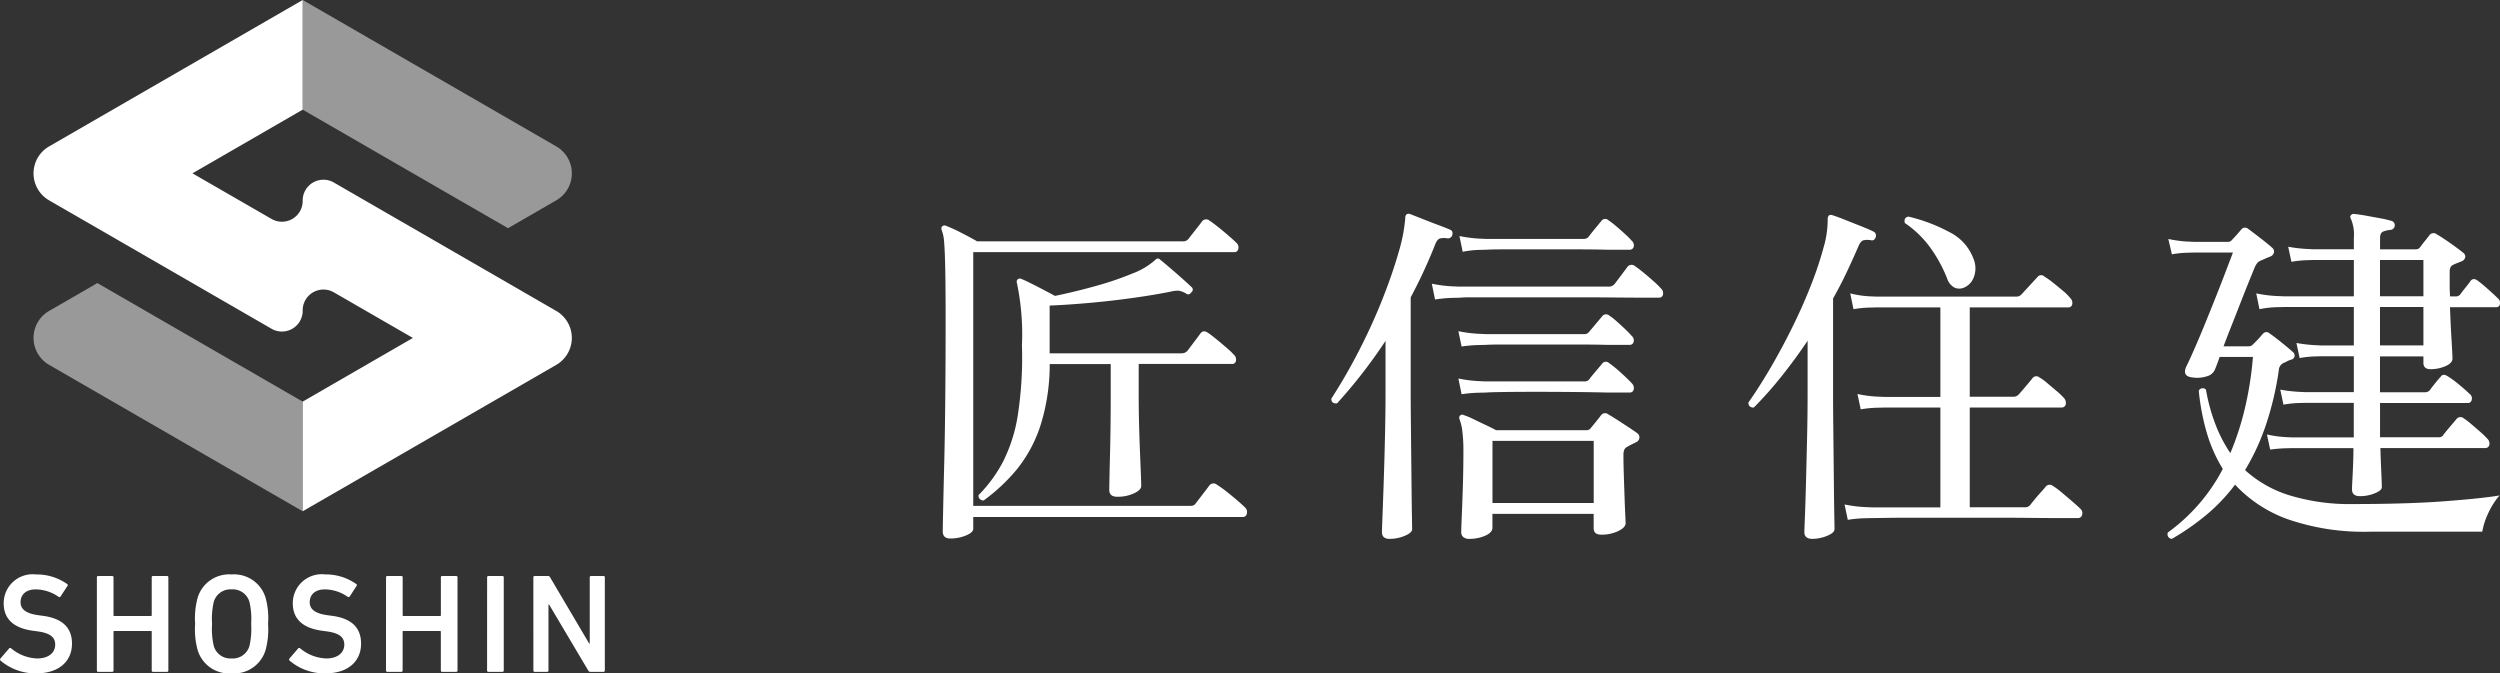
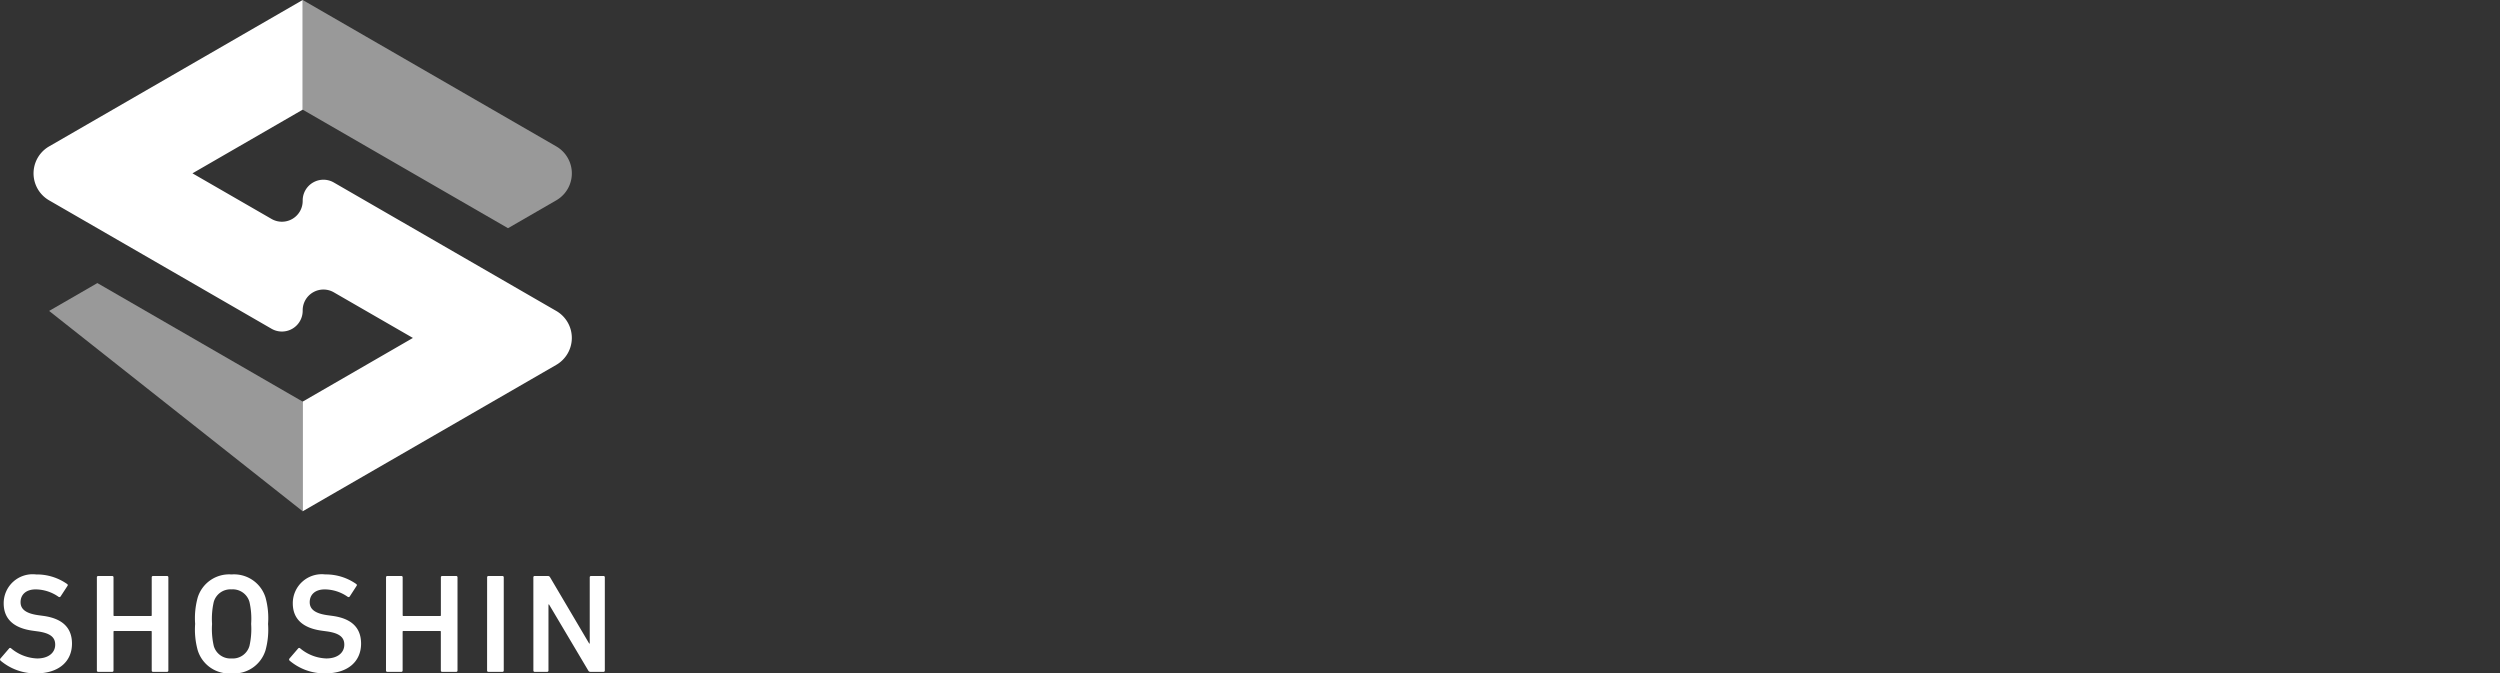
<svg xmlns="http://www.w3.org/2000/svg" width="195.061" height="52.542">
  <rect width="100%" height="100%" fill="#333333" stroke="none" />
  <defs>
    <clipPath id="clip-path">
      <path id="長方形_24471" fill="none" d="M0 0h42v39.892H0z" data-name="長方形 24471" />
    </clipPath>
  </defs>
  <g id="グループ_67944" data-name="グループ 67944" transform="translate(-60.383 -4585)">
    <g id="グループ_67248" data-name="グループ 67248" transform="translate(-4 4574)">
      <g id="グループ_67214" data-name="グループ 67214" transform="translate(67 11)">
        <g id="グループ_67213" fill="#fff" fill-rule="evenodd" clip-path="url(#clip-path)" data-name="グループ 67213">
          <path id="パス_159685" d="M29.6 26.368 21 31.335v8.557l19.785-11.423a2.43 2.43 0 0 0 0-4.208L23.43 14.24a1.62 1.62 0 0 0-2.43 1.4v.043a1.62 1.62 0 0 1-2.43 1.4l-6.17-3.559L21 8.556V0L1.215 11.423a2.43 2.43 0 0 0 0 4.209L18.57 25.651a1.62 1.62 0 0 0 2.43-1.4v-.042a1.62 1.62 0 0 1 2.43-1.4Z" data-name="パス 159685" />
-           <path id="パス_159686" d="m21 31.337-16.02-9.25-3.765 2.174a2.43 2.43 0 0 0 0 4.208L21 39.893Zm0-22.78 16.02 9.249 3.766-2.174a2.43 2.43 0 0 0 0-4.209L21 0Z" data-name="パス 159686" opacity=".497" transform="translate(0 -.001)" />
+           <path id="パス_159686" d="m21 31.337-16.02-9.25-3.765 2.174L21 39.893Zm0-22.78 16.02 9.249 3.766-2.174a2.43 2.43 0 0 0 0-4.209L21 0Z" data-name="パス 159686" opacity=".497" transform="translate(0 -.001)" />
        </g>
      </g>
      <path id="パス_160110" fill="#fff" d="M3.179.121C5.038.121 6-.869 6-2.2c0-1.287-.8-1.969-2.238-2.167l-.4-.055c-1.012-.143-1.375-.5-1.375-1.012 0-.583.418-1 1.177-1a3.158 3.158 0 0 1 1.793.583.11.11 0 0 0 .154-.033l.532-.816a.1.1 0 0 0-.022-.154A4.11 4.11 0 0 0 3.2-7.6 2.259 2.259 0 0 0 .671-5.346c0 1.243.814 1.936 2.255 2.134l.4.055c1.034.143 1.364.495 1.364 1.034 0 .627-.517 1.078-1.408 1.078a3.346 3.346 0 0 1-2.035-.792.1.1 0 0 0-.154.011l-.682.792a.121.121 0 0 0 .022.165 4.218 4.218 0 0 0 2.746.99ZM7.942-.11a.1.1 0 0 0 .11.11H9.13a.1.1 0 0 0 .11-.11v-3.014a.058.058 0 0 1 .066-.066h2.849a.058.058 0 0 1 .066.066V-.11a.1.1 0 0 0 .11.11h1.078a.1.1 0 0 0 .11-.11v-7.26a.1.1 0 0 0-.11-.11h-1.078a.1.1 0 0 0-.11.11v2.948a.058.058 0 0 1-.066.066H9.306a.058.058 0 0 1-.066-.066V-7.37a.1.1 0 0 0-.11-.11H8.052a.1.1 0 0 0-.11.11Zm10.505.231a2.571 2.571 0 0 0 2.651-1.8 6.055 6.055 0 0 0 .2-2.057A6.055 6.055 0 0 0 21.1-5.8a2.571 2.571 0 0 0-2.651-1.8 2.566 2.566 0 0 0-2.64 1.8 6.055 6.055 0 0 0-.2 2.057 6.055 6.055 0 0 0 .2 2.057A2.566 2.566 0 0 0 18.447.121Zm0-1.166a1.35 1.35 0 0 1-1.386-.979 5.965 5.965 0 0 1-.132-1.716 5.911 5.911 0 0 1 .132-1.716 1.35 1.35 0 0 1 1.386-.979 1.355 1.355 0 0 1 1.4.979 5.911 5.911 0 0 1 .132 1.716 5.966 5.966 0 0 1-.132 1.716 1.355 1.355 0 0 1-1.4.979ZM25.74.121c1.859 0 2.816-.99 2.816-2.321 0-1.287-.792-1.969-2.233-2.167l-.4-.055c-1.012-.143-1.375-.5-1.375-1.012 0-.583.418-1 1.177-1a3.158 3.158 0 0 1 1.793.583.11.11 0 0 0 .154-.033L28.2-6.7a.1.1 0 0 0-.022-.154 4.11 4.11 0 0 0-2.42-.748 2.259 2.259 0 0 0-2.53 2.255c0 1.243.814 1.936 2.255 2.134l.4.055c1.034.143 1.364.495 1.364 1.034 0 .627-.517 1.078-1.408 1.078a3.346 3.346 0 0 1-2.039-.791.1.1 0 0 0-.154.011l-.682.792a.121.121 0 0 0 .022.165 4.218 4.218 0 0 0 2.754.99ZM30.5-.11a.1.1 0 0 0 .11.11h1.078a.1.1 0 0 0 .11-.11v-3.014a.058.058 0 0 1 .066-.066h2.849a.058.058 0 0 1 .066.066V-.11a.1.1 0 0 0 .11.11h1.081a.1.1 0 0 0 .11-.11v-7.26a.1.1 0 0 0-.11-.11h-1.078a.1.1 0 0 0-.11.11v2.948a.058.058 0 0 1-.066.066h-2.849a.058.058 0 0 1-.066-.066V-7.37a.1.1 0 0 0-.11-.11h-1.078a.1.1 0 0 0-.11.11Zm7.887 0A.1.1 0 0 0 38.5 0h1.078a.1.1 0 0 0 .11-.11v-7.26a.1.1 0 0 0-.11-.11H38.5a.1.1 0 0 0-.11.11ZM42-.11a.1.1 0 0 0 .11.11h.957a.1.1 0 0 0 .11-.11v-5.148h.044L46.277-.11a.194.194 0 0 0 .187.11h1a.1.1 0 0 0 .11-.11v-7.26a.1.1 0 0 0-.11-.11h-.957a.1.1 0 0 0-.11.11v5.159h-.044L43.307-7.37a.194.194 0 0 0-.187-.11h-1.012a.1.1 0 0 0-.11.11Z" data-name="パス 160110" transform="translate(64 63.421)" />
    </g>
-     <path id="パス_160109" fill="#fff" d="M3.528 34.016q-.588 0-.588-.56 0-.168.028-1.54t.084-3.626q.056-2.254.084-5.152t.028-6.146q0-2.52-.028-3.934t-.084-2.114a3.265 3.265 0 0 0-.2-1.008q-.056-.2.056-.28a.259.259 0 0 1 .308-.028 11.037 11.037 0 0 1 1.162.532q.77.392 1.246.672h16.02a.545.545 0 0 0 .476-.2q.168-.224.546-.7t.518-.672a.4.4 0 0 1 .56-.056q.252.168.672.5t.826.686q.406.35.6.546a.469.469 0 0 1 .158.484.293.293 0 0 1-.294.252H5.32v19.8h16.856a1.148 1.148 0 0 0 .294-.028.459.459 0 0 0 .21-.168q.168-.224.546-.714t.518-.686a.406.406 0 0 1 .588-.056 7.706 7.706 0 0 1 .728.518q.448.35.854.7t.6.546a.486.486 0 0 1 .154.49.312.312 0 0 1-.322.266H5.32v.924q0 .28-.574.518a3.148 3.148 0 0 1-1.218.234Zm2.6-2.968a.391.391 0 0 1-.308-.126.338.338 0 0 1-.084-.294 10.866 10.866 0 0 0 1.9-2.59 12.2 12.2 0 0 0 1.162-3.654 29.63 29.63 0 0 0 .322-5.432 19.582 19.582 0 0 0-.392-4.872.254.254 0 0 1 .056-.28.259.259 0 0 1 .308-.028q.224.084.728.336t1.036.532q.532.28.84.448 1.624-.336 3.22-.784a24.234 24.234 0 0 0 2.828-.966 5.586 5.586 0 0 0 1.736-1.022 1.052 1.052 0 0 1 .112-.1.17.17 0 0 1 .084-.042.233.233 0 0 1 .224.084q.252.2.756.63t.994.868q.49.434.686.63a.253.253 0 0 1 0 .42q-.168.252-.392.112a1.59 1.59 0 0 0-.6-.238 2.356 2.356 0 0 0-.6.07q-1.232.252-2.926.49t-3.416.392q-1.722.154-3.122.21v3.724h10.28a.593.593 0 0 0 .476-.2l.518-.686q.35-.462.49-.658.224-.308.588-.056.252.168.658.5t.8.672a5.5 5.5 0 0 1 .56.532.5.5 0 0 1 .168.476.288.288 0 0 1-.308.252h-7.28v2.576q0 1.008.028 2.128t.07 2.142l.07 1.736q.028.714.028.938 0 .308-.56.574a3.038 3.038 0 0 1-1.316.266q-.616 0-.616-.532 0-.168.014-.91t.042-1.82q.028-1.078.042-2.268t.014-2.254v-2.566h-4.76a15.8 15.8 0 0 1-.756 4.9 10.716 10.716 0 0 1-1.834 3.346 14.154 14.154 0 0 1-2.564 2.394Zm37.884 3a.743.743 0 0 1-.434-.126.49.49 0 0 1-.182-.434q0-.252.042-1.232t.084-2.338q.042-1.358.042-2.674a12.194 12.194 0 0 0-.084-1.61 3.95 3.95 0 0 0-.224-.938.254.254 0 0 1 .056-.28.227.227 0 0 1 .28-.028 5.326 5.326 0 0 1 .742.308q.462.224.966.462t.812.406h7.056a.377.377 0 0 0 .336-.168q.14-.168.392-.476t.392-.5a.391.391 0 0 1 .588-.084q.252.14.686.42t.882.574q.448.294.672.462a.4.4 0 0 1 .182.364.45.45 0 0 1-.294.364l-.336.168q-.168.084-.308.168a.507.507 0 0 0-.238.224 1.062 1.062 0 0 0-.07.448q0 .672.028 1.526t.056 1.68q.028.826.056 1.4t.028.686q0 .336-.574.616a3 3 0 0 1-1.33.28q-.588 0-.588-.5v-1.12h-7.9v1.092q0 .364-.574.616a3.065 3.065 0 0 1-1.238.24Zm-6.188 0q-.616 0-.616-.532 0-.112.028-.854t.07-1.9q.042-1.162.084-2.576t.07-2.884q.028-1.47.028-2.786v-3.92a39.749 39.749 0 0 1-3.78 4.872q-.448.056-.448-.364a43.638 43.638 0 0 0 2.212-3.85q1.036-2.03 1.806-3.99t1.232-3.584a12.683 12.683 0 0 0 .518-2.66.386.386 0 0 1 .084-.28.29.29 0 0 1 .288-.04q.364.14 1.036.406t1.3.5q.63.238.8.322.224.084.168.392a.351.351 0 0 1-.364.28 1.536 1.536 0 0 0-.588 0q-.224.056-.392.476-.42 1.064-.9 2.1T39.452 15.2v7.308q0 1.036.014 2.408t.028 2.786l.028 2.646q.014 1.232.028 2.03.014.8.014.91 0 .28-.574.518a3.01 3.01 0 0 1-1.162.238Zm8.008-2.8h7.9V26.4h-7.9Zm-4.48-15.876-.252-1.236a10.511 10.511 0 0 0 1.5.2l.63.028h11.65a.593.593 0 0 0 .476-.2l.518-.686q.35-.462.49-.658a.406.406 0 0 1 .588-.056q.252.168.658.5t.8.686a6.445 6.445 0 0 1 .56.546.5.5 0 0 1 .168.476.288.288 0 0 1-.308.252h-1.374q-.924 0-2.268-.014T52.3 15.2h-8.018a9.927 9.927 0 0 0-1.022.028l-.588.014a10.355 10.355 0 0 0-1.316.126Zm2.072 7.392-.252-1.232a10.512 10.512 0 0 0 1.5.2l.63.028h7.672a.476.476 0 0 0 .392-.14q.14-.2.518-.644t.518-.616a.355.355 0 0 1 .532-.028 8.689 8.689 0 0 1 .91.742q.574.518.854.826a.508.508 0 0 1 .154.49.305.305 0 0 1-.322.238H54.8q-1.12-.028-2.59-.042t-2.926-.014q-1.456 0-2.534.014t-1.414.042l-.588.014a10.355 10.355 0 0 0-1.32.118Zm.084-11.116-.252-1.232a10.511 10.511 0 0 0 1.5.2l.63.028h7.534a.53.53 0 0 0 .392-.14q.14-.2.518-.658t.518-.63a.357.357 0 0 1 .532-.028 5.49 5.49 0 0 1 .588.448q.364.308.714.63a6.633 6.633 0 0 1 .518.518.49.49 0 0 1 .154.476.323.323 0 0 1-.35.224H54.8q-1.092-.028-2.562-.028H46.8q-1.078 0-1.414.028l-.588.014a7.521 7.521 0 0 0-1.286.146Zm-.084 7.392-.252-1.2a10.511 10.511 0 0 0 1.5.2l.63.028h7.672a.436.436 0 0 0 .392-.168l.518-.616.518-.616a.371.371 0 0 1 .532-.056 4.741 4.741 0 0 1 .574.448q.35.308.686.63t.5.518a.452.452 0 0 1 .154.462.305.305 0 0 1-.322.238H54.8q-1.12-.028-2.59-.028h-5.46q-1.078 0-1.414.028l-.588.014a10.355 10.355 0 0 0-1.32.114Zm30.132 13.52-.252-1.2a10.511 10.511 0 0 0 1.5.2l.63.028h5.346V23.8h-4.424l-.574.014a8.307 8.307 0 0 0-1.218.126l-.252-1.2a9.234 9.234 0 0 0 1.428.2l.616.028h4.424v-6.984H75.8l-.578.016a8.307 8.307 0 0 0-1.222.124l-.252-1.232a7.677 7.677 0 0 0 1.428.224l.616.028h10.92a.537.537 0 0 0 .392-.168l1.26-1.372a.357.357 0 0 1 .532-.028 6.742 6.742 0 0 1 .686.49q.406.322.784.644a3.7 3.7 0 0 1 .546.546.508.508 0 0 1 .154.49.289.289 0 0 1-.294.238h-7.7v6.972h3.416a.537.537 0 0 0 .392-.168q.112-.112.336-.378l.448-.532q.224-.266.308-.378a.371.371 0 0 1 .532-.056 4.089 4.089 0 0 1 .616.448l.728.616a5.376 5.376 0 0 1 .56.532.569.569 0 0 1 .154.518.323.323 0 0 1-.35.238h-7.14v7.784h4.288a.515.515 0 0 0 .42-.168q.084-.112.336-.42t.518-.6q.266-.294.35-.406a.4.4 0 0 1 .56-.084 5.981 5.981 0 0 1 .714.532q.434.364.84.714t.6.546a.442.442 0 0 1 .14.476.314.314 0 0 1-.308.252H90.1q-.924 0-2.31-.014t-2.982-.014h-6.044q-1.344 0-2.24.014t-1.092.014l-.588.014a9.656 9.656 0 0 0-1.288.124Zm-2.772 1.484q-.616 0-.616-.532 0-.14.042-1.19t.084-2.674q.042-1.624.084-3.444t.042-3.444v-4.172q-.98 1.456-2.044 2.786A29.349 29.349 0 0 1 66.22 23.8q-.42 0-.42-.392.868-1.232 1.764-2.772t1.708-3.192q.812-1.652 1.428-3.234a27.67 27.67 0 0 0 .966-2.9 7.752 7.752 0 0 0 .322-2.156.486.486 0 0 1 .084-.336.29.29 0 0 1 .28-.028q.364.112.994.364l1.26.5q.63.252.966.42a.347.347 0 0 1 .168.42q-.112.308-.364.252a1.536 1.536 0 0 0-.588 0q-.224.056-.392.448-.448 1.036-.938 2.072t-1.05 2.016v7.478q0 1.036.014 2.366t.028 2.716l.028 2.59q.014 1.204.028 1.974t.014.882q0 .28-.574.518a3.01 3.01 0 0 1-1.162.238Zm11.76-19.572a.914.914 0 0 1-.686-.042 1.25 1.25 0 0 1-.546-.686 11.02 11.02 0 0 0-1.358-2.478A8.038 8.038 0 0 0 78.008 9.4q-.112-.42.28-.5a13.04 13.04 0 0 1 3.178 1.2 3.786 3.786 0 0 1 1.89 2.072 1.934 1.934 0 0 1 .014 1.5 1.382 1.382 0 0 1-.826.8Zm30.968 16.24q-.616 0-.616-.532 0-.168.028-.686t.056-1.2q.028-.686.028-1.33h-4.788l-.532.014a11.5 11.5 0 0 0-1.176.1l-.252-1.178a9.254 9.254 0 0 0 1.372.2l.56.028h4.844v-2.696h-3.78l-.532.014a8.168 8.168 0 0 0-1.176.126L107.3 22.4a11.764 11.764 0 0 0 1.372.168l.56.028h3.808v-2.8h-2.52l-.532.014a8.168 8.168 0 0 0-1.176.126l-.252-1.176a11.723 11.723 0 0 0 1.386.168l.574.028h2.52v-3h-5.488l-.588.014a7.521 7.521 0 0 0-1.288.154l-.252-1.232a10.511 10.511 0 0 0 1.5.2l.63.028h5.488v-2.832h-3.164l-.532.014a8.169 8.169 0 0 0-1.176.126l-.252-1.176a11.764 11.764 0 0 0 1.372.168l.56.028h3.192v-.9a3.137 3.137 0 0 0-.224-1.456q-.112-.2 0-.308a.275.275 0 0 1 .28-.084q.336.028.882.126l1.092.2a7.93 7.93 0 0 1 .91.21.347.347 0 0 1 .252.364.361.361 0 0 1-.336.336 2.052 2.052 0 0 0-.56.126q-.252.1-.252.49v.9h2.772a.4.4 0 0 0 .336-.14q.14-.2.364-.476t.392-.5a.4.4 0 0 1 .56-.056q.392.224 1.05.686t.994.742a.371.371 0 0 1 .182.336.437.437 0 0 1-.266.336q-.2.084-.35.14a3.067 3.067 0 0 0-.322.14.45.45 0 0 0-.224.21 1.178 1.178 0 0 0-.056.434v.9q0 .452.028.924h.42a.439.439 0 0 0 .364-.14q.14-.2.42-.546t.392-.518q.224-.28.56-.028.308.224.812.672t.784.728a.442.442 0 0 1 .14.434.269.269 0 0 1-.28.238h-3.618q.056 1.456.126 2.6t.07 1.4q0 .364-.546.6a2.876 2.876 0 0 1-1.162.238q-.56 0-.56-.5v-.5h-3.388v2.8h3.5a.482.482 0 0 0 .392-.168q.14-.2.42-.546t.42-.49q.168-.28.532-.056a7.388 7.388 0 0 1 .9.658q.56.462.84.742a.415.415 0 0 1 .154.448.293.293 0 0 1-.294.252h-6.86v2.674h4.564a.405.405 0 0 0 .364-.168q.14-.2.532-.658t.532-.63a.387.387 0 0 1 .532-.028 5.491 5.491 0 0 1 .588.448q.364.308.728.63a5.8 5.8 0 0 1 .532.518.508.508 0 0 1 .154.49.323.323 0 0 1-.35.238h-8.148q.028.952.07 1.89t.042 1.162q0 .252-.546.476a3.031 3.031 0 0 1-1.166.224ZM98.84 34.044a.356.356 0 0 1-.308-.5 14.2 14.2 0 0 0 4.284-4.956 11.558 11.558 0 0 1-1.26-2.856 17.867 17.867 0 0 1-.616-3.248.345.345 0 0 1 .56-.084 14.575 14.575 0 0 0 .728 2.674 11.192 11.192 0 0 0 1.176 2.282 22.357 22.357 0 0 0 1.106-3.374 26.77 26.77 0 0 0 .658-4.13h-2.6q-.112.336-.21.588t-.154.392a.952.952 0 0 1-.644.532 2.457 2.457 0 0 1-1.12.084q-.812-.084-.476-.84.224-.448.63-1.372t.868-2.058q.462-1.134.9-2.24t.77-1.988l.476-1.246h-3l-.574.014a7.7 7.7 0 0 0-1.19.126l-.28-1.2a9.231 9.231 0 0 0 1.414.2l.6.028h2.632a.373.373 0 0 0 .308-.14q.14-.14.364-.392t.364-.42a.372.372 0 0 1 .56-.056q.308.224.924.7t.924.756a.381.381 0 0 1 .154.378.455.455 0 0 1-.294.322q-.224.084-.406.168t-.322.14a.723.723 0 0 0-.294.21 1.882 1.882 0 0 0-.21.378q-.112.28-.392.966t-.63 1.582q-.35.9-.714 1.82t-.672 1.736h1.926a.6.6 0 0 0 .21-.028.627.627 0 0 0 .182-.14l.21-.21q.182-.182.35-.378t.2-.224a.342.342 0 0 1 .476-.056q.364.252.924.7t.9.756a.385.385 0 0 1 .168.35.344.344 0 0 1-.252.266 1.711 1.711 0 0 0-.35.14 2.751 2.751 0 0 1-.294.14.649.649 0 0 0-.336.532 24.221 24.221 0 0 1-1.036 4.368 17.8 17.8 0 0 1-1.6 3.444A9.148 9.148 0 0 0 108 30.642a16.056 16.056 0 0 0 5.012.686q4.256 0 7.182-.224t4.214-.448a5.793 5.793 0 0 0-.9 1.428 5.414 5.414 0 0 0-.448 1.4h-8.76a18.118 18.118 0 0 1-6.44-.98 10.424 10.424 0 0 1-4.088-2.688 14.1 14.1 0 0 1-2.3 2.408 18.927 18.927 0 0 1-2.632 1.82Zm16.24-15.092h3.388v-3h-3.388Zm0-3.836h3.388v-2.828h-3.388Z" data-name="パス 160109" transform="translate(131 4593)" />
  </g>
</svg>